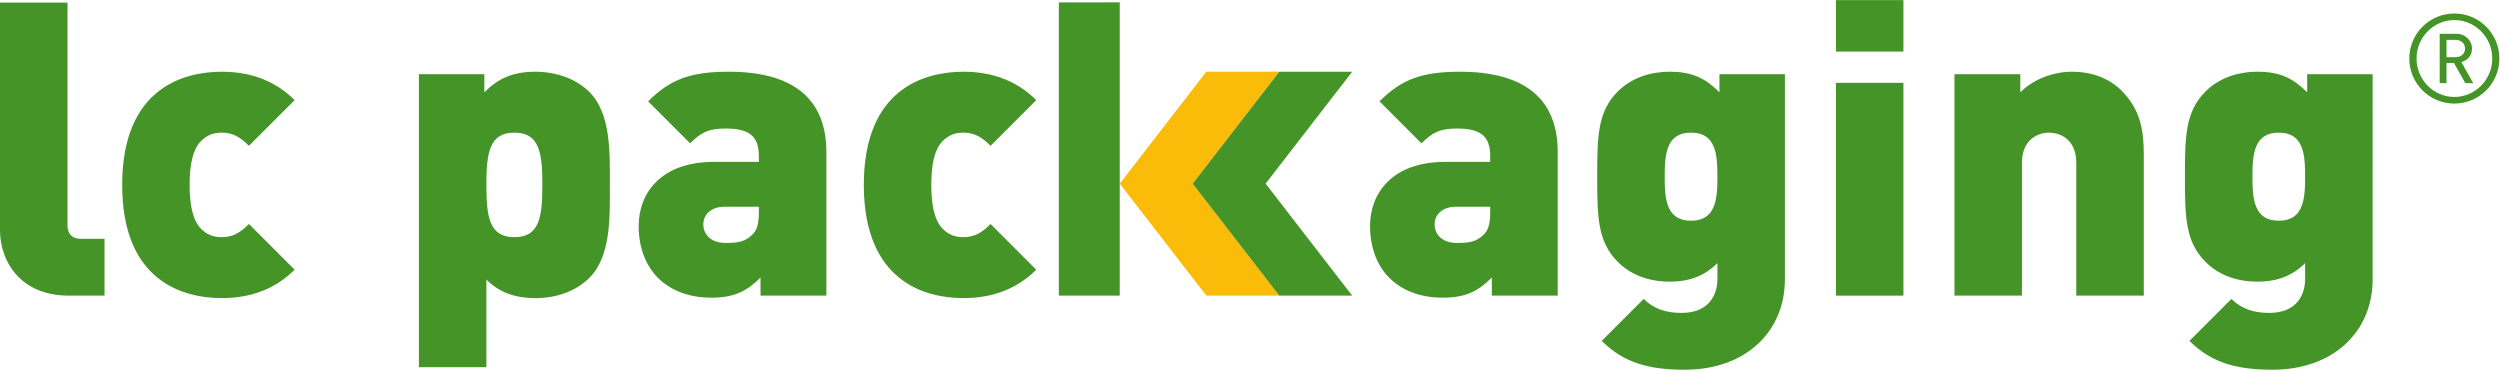
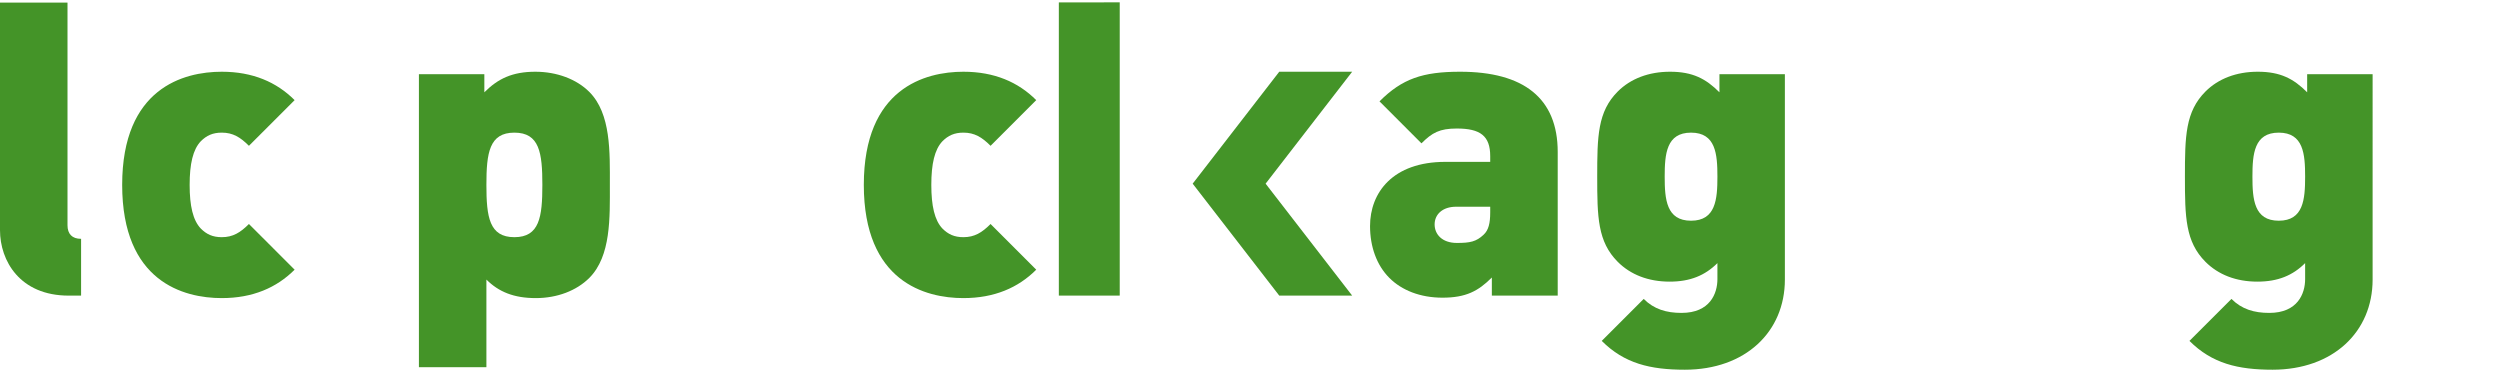
<svg xmlns="http://www.w3.org/2000/svg" viewBox="0 0 477.493 70.613" height="70.613" width="477.493" xml:space="preserve" id="svg2" version="1.1">
  <defs id="defs6" />
  <g transform="matrix(1.333,0,0,-1.333,0,70.613)" id="g10">
    <g transform="scale(0.1)" id="g12">
-       <path id="path14" style="fill:#449428;fill-opacity:1;fill-rule:nonzero;stroke:none" d="M 98.484,106.152 C 28.301,106.152 0,156.277 0,199.922 V 526.031 H 96.719 V 206.992 c 0,-12.363 6.496,-19.472 19.465,-19.472 h 33.582 V 106.152 H 98.484" />
+       <path id="path14" style="fill:#449428;fill-opacity:1;fill-rule:nonzero;stroke:none" d="M 98.484,106.152 C 28.301,106.152 0,156.277 0,199.922 V 526.031 H 96.719 V 206.992 c 0,-12.363 6.496,-19.472 19.465,-19.472 V 106.152 H 98.484" />
      <path id="path16" style="fill:#449428;fill-opacity:1;fill-rule:nonzero;stroke:none" d="m 317.773,102.605 c -54.867,0 -142.714,23.586 -142.714,162.18 0,138.582 87.847,162.164 142.714,162.164 44.223,0 78.415,-14.742 104.375,-40.687 l -65.46,-65.453 c -12.372,12.382 -23.016,18.871 -38.915,18.871 -13.007,0 -21.839,-4.129 -30.082,-12.383 -11.211,-11.789 -15.953,-32.414 -15.953,-62.512 0,-30.078 4.742,-50.703 15.953,-62.5 8.243,-8.273 17.075,-12.394 30.082,-12.394 15.899,0 26.543,6.496 38.915,18.879 l 65.46,-65.469 c -25.96,-25.938 -60.152,-40.696 -104.375,-40.696" />
      <path id="path18" style="fill:#449428;fill-opacity:1;fill-rule:nonzero;stroke:none" d="m 844.375,131.504 c -18.301,-18.262 -46.008,-28.899 -76.66,-28.899 -31.254,0 -53.098,8.86 -70.781,26.543 V 3.547 H 600.238 V 423.438 h 93.75 v -25.965 c 19.453,19.465 40.094,29.476 73.114,29.476 30.687,0 58.972,-10.605 77.273,-28.886 31.262,-31.266 29.465,-86.676 29.465,-133.278 0,-46.57 1.797,-102.023 -29.465,-133.281 M 737.027,339.68 c -35.957,0 -40.093,-28.899 -40.093,-74.895 0,-46.008 4.136,-74.894 40.093,-74.894 35.996,0 40.09,28.886 40.09,74.894 0,45.996 -4.094,74.895 -40.09,74.895" />
-       <path id="path20" style="fill:#449428;fill-opacity:1;fill-rule:nonzero;stroke:none" d="m 1089.7,106.152 v 25.957 c -19.48,-19.48 -37.17,-28.906 -70.76,-28.906 -31.874,0 -58.409,10.606 -76.104,28.301 -18.273,18.293 -27.731,44.836 -27.731,74.305 0,47.765 32.434,91.996 107.915,91.996 h 64.3 v 8.269 c 0,28.899 -14.16,39.508 -47.76,39.508 -24.78,0 -35.42,-5.91 -50.712,-21.227 l -60.164,60.149 c 32.429,32.437 61.906,42.449 115.626,42.449 90.78,0 139.73,-37.734 139.73,-114.98 V 106.152 Z m -2.38,127.371 h -48.91 c -18.92,0 -30.68,-10.601 -30.68,-25.339 0,-14.18 10.59,-26.551 31.83,-26.551 18.85,0 27.7,1.773 38.33,11.805 7.09,6.484 9.43,16.503 9.43,31.867 v 8.218" />
      <path id="path22" style="fill:#449428;fill-opacity:1;fill-rule:nonzero;stroke:none" d="m 1380.39,102.605 c -54.84,0 -142.68,23.586 -142.68,162.18 0,138.582 87.84,162.164 142.68,162.164 44.25,0 78.45,-14.742 104.37,-40.687 l -65.43,-65.453 c -12.38,12.382 -23.01,18.871 -38.94,18.871 -12.96,0 -21.82,-4.129 -30.06,-12.383 -11.2,-11.789 -15.9,-32.414 -15.9,-62.512 0,-30.078 4.7,-50.703 15.9,-62.5 8.24,-8.273 17.1,-12.394 30.06,-12.394 15.93,0 26.56,6.496 38.94,18.879 l 65.43,-65.469 c -25.92,-25.938 -60.12,-40.696 -104.37,-40.696" />
      <path id="path24" style="fill:#449428;fill-opacity:1;fill-rule:nonzero;stroke:none" d="m 2137.57,106.152 v 25.957 c -19.44,-19.48 -37.15,-28.906 -70.76,-28.906 -31.83,0 -58.37,10.606 -76.05,28.301 -18.3,18.293 -27.71,44.836 -27.71,74.305 0,47.765 32.42,91.996 107.88,91.996 h 64.3 v 8.269 c 0,28.899 -14.16,39.508 -47.77,39.508 -24.81,0 -35.38,-5.91 -50.73,-21.227 l -60.13,60.149 c 32.45,32.437 61.89,42.449 115.56,42.449 90.8,0 139.79,-37.734 139.79,-114.98 V 106.152 Z m -2.34,127.371 h -48.96 c -18.86,0 -30.69,-10.601 -30.69,-25.339 0,-14.18 10.65,-26.551 31.88,-26.551 18.88,0 27.72,1.773 38.33,11.805 7.06,6.484 9.44,16.503 9.44,31.867 v 8.218" />
      <path id="path26" style="fill:#449428;fill-opacity:1;fill-rule:nonzero;stroke:none" d="m 2414.17,0 c -49.53,0 -86.7,8.84 -119.14,41.289 l 60.13,60.137 c 14.75,-14.746 32.47,-20.032 54.27,-20.032 40.68,0 51.35,27.707 51.35,48.352 v 22.988 c -17.74,-17.683 -38.97,-26.543 -68.46,-26.543 -30.65,0 -56.01,10.039 -74.3,28.321 -28.88,28.906 -29.47,64.277 -29.47,122.07 0,57.789 0.59,93.191 29.47,122.078 18.29,18.274 44.24,28.293 74.9,28.293 32.45,0 51.31,-10.019 70.77,-29.469 v 25.954 h 93.75 V 129.148 C 2557.44,54.266 2500.83,0 2414.17,0 m 8.81,339.68 c -35.35,0 -37.75,-30.668 -37.75,-63.098 0,-32.441 2.4,-63.098 37.75,-63.098 35.4,0 37.8,30.657 37.8,63.098 0,32.43 -2.4,63.098 -37.8,63.098" />
-       <path id="path28" style="fill:#449428;fill-opacity:1;fill-rule:nonzero;stroke:none" d="m 2630.56,529.574 h 96.74 v -73.719 h -96.74 z m 0,-118.527 h 96.74 V 106.152 h -96.74 v 304.895" />
-       <path id="path30" style="fill:#449428;fill-opacity:1;fill-rule:nonzero;stroke:none" d="m 2974.98,106.152 v 189.895 c 0,36.551 -25.99,43.625 -38.92,43.625 -13,0 -38.94,-7.074 -38.94,-43.625 V 106.152 h -96.7 V 423.43 h 94.36 v -25.95 c 19.46,19.461 48.34,29.473 73.71,29.473 30.04,0 54.26,-10.012 71.37,-27.117 27.13,-27.121 31.83,-57.207 31.83,-90.832 V 106.152 h -96.71" />
      <path id="path32" style="fill:#449428;fill-opacity:1;fill-rule:nonzero;stroke:none" d="m 3256.26,0 c -49.51,0 -86.68,8.84 -119.14,41.289 l 60.2,60.137 c 14.71,-14.746 32.42,-20.032 54.22,-20.032 40.68,0 51.33,27.707 51.33,48.352 v 22.988 c -17.7,-17.683 -38.93,-26.543 -68.44,-26.543 -30.67,0 -56.01,10.039 -74.3,28.321 -28.87,28.906 -29.49,64.277 -29.49,122.07 0,57.789 0.62,93.191 29.49,122.078 18.29,18.274 44.23,28.293 74.9,28.293 32.43,0 51.33,-10.019 70.75,-29.469 v 25.954 h 93.79 V 129.148 C 3399.57,54.266 3342.96,0 3256.26,0 m 8.82,339.68 c -35.34,0 -37.72,-30.668 -37.72,-63.098 0,-32.441 2.38,-63.098 37.72,-63.098 35.42,0 37.79,30.657 37.79,63.098 0,32.43 -2.37,63.098 -37.79,63.098" />
      <path id="path34" style="fill:#449428;fill-opacity:1;fill-rule:nonzero;stroke:none" d="m 1604.39,106.23 -38.84,-0.031 h -48.41 V 526.27 h 48.41 l 38.84,0.164 V 264.297 106.23" />
-       <path id="path36" style="fill:#fbbc09;fill-opacity:1;fill-rule:nonzero;stroke:none" d="m 1832.98,106.199 h -104.51 l -124.06,160.41 124.06,160.422 h 39.01 65.5 l -124.04,-160.422 124.04,-160.41" />
      <path id="path38" style="fill:#449428;fill-opacity:1;fill-rule:nonzero;stroke:none" d="m 1813.41,266.563 124.05,-160.43 h -104.48 l -124.08,160.43 124.08,160.417 h 38.96 65.52 L 1813.41,266.563" />
-       <path id="path40" style="fill:#449428;fill-opacity:1;fill-rule:nonzero;stroke:none" d="m 3516.69,381.324 c -35.66,0 -64.55,28.891 -64.55,64.551 0,35.637 28.89,64.52 64.55,64.52 35.65,0 64.51,-28.883 64.51,-64.52 0,-35.66 -28.86,-64.551 -64.51,-64.551 m 0,119.641 c -29.91,0 -54.16,-24.813 -54.16,-55.09 0,-30.301 24.25,-55.059 54.16,-55.059 29.97,0 54.31,24.758 54.31,55.059 0,30.277 -24.34,55.09 -54.31,55.09 m 15.71,-90.395 -16.24,28.864 h -10.7 V 410.57 h -9.77 v 70.758 h 24.01 c 12.31,0 22.29,-9.25 22.29,-21.211 0,-10.332 -6.45,-16.738 -15.16,-19.426 l 16.92,-30.121 z m -13.74,62.016 h -13.2 V 447.82 h 13.2 c 7.82,0 13.35,5.184 13.35,12.297 0,7.156 -5.53,12.469 -13.35,12.469" />
    </g>
  </g>
</svg>